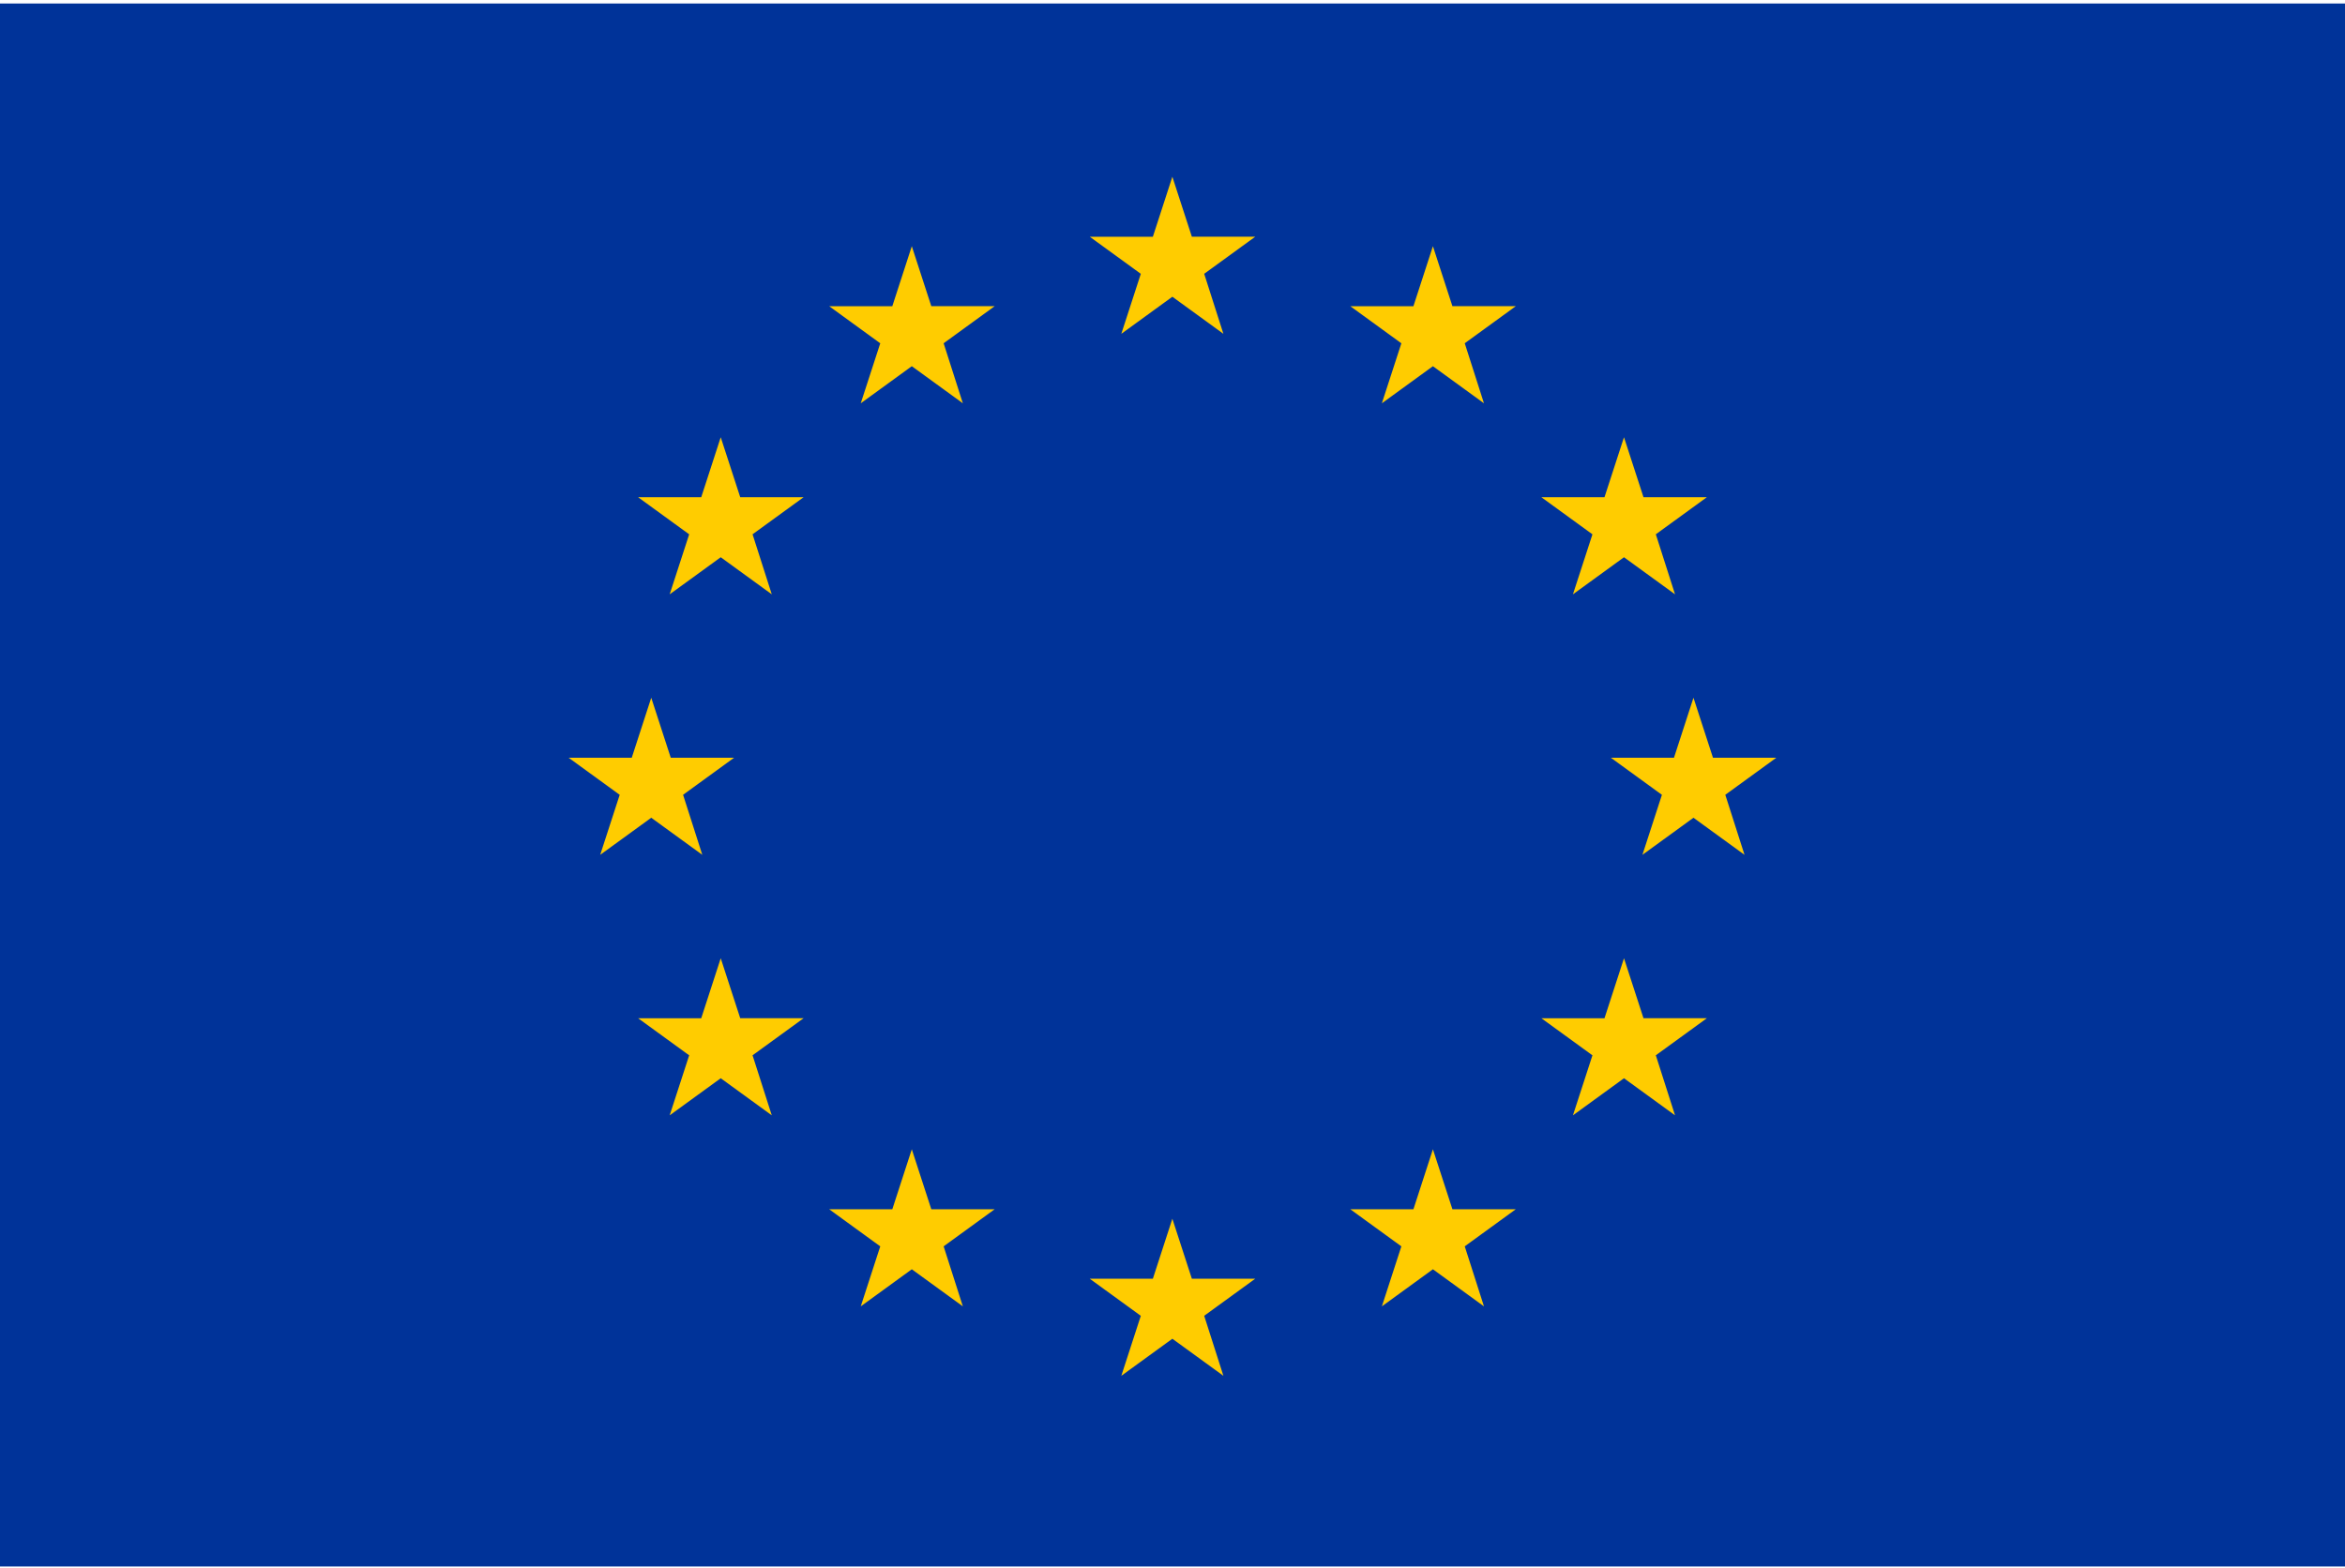
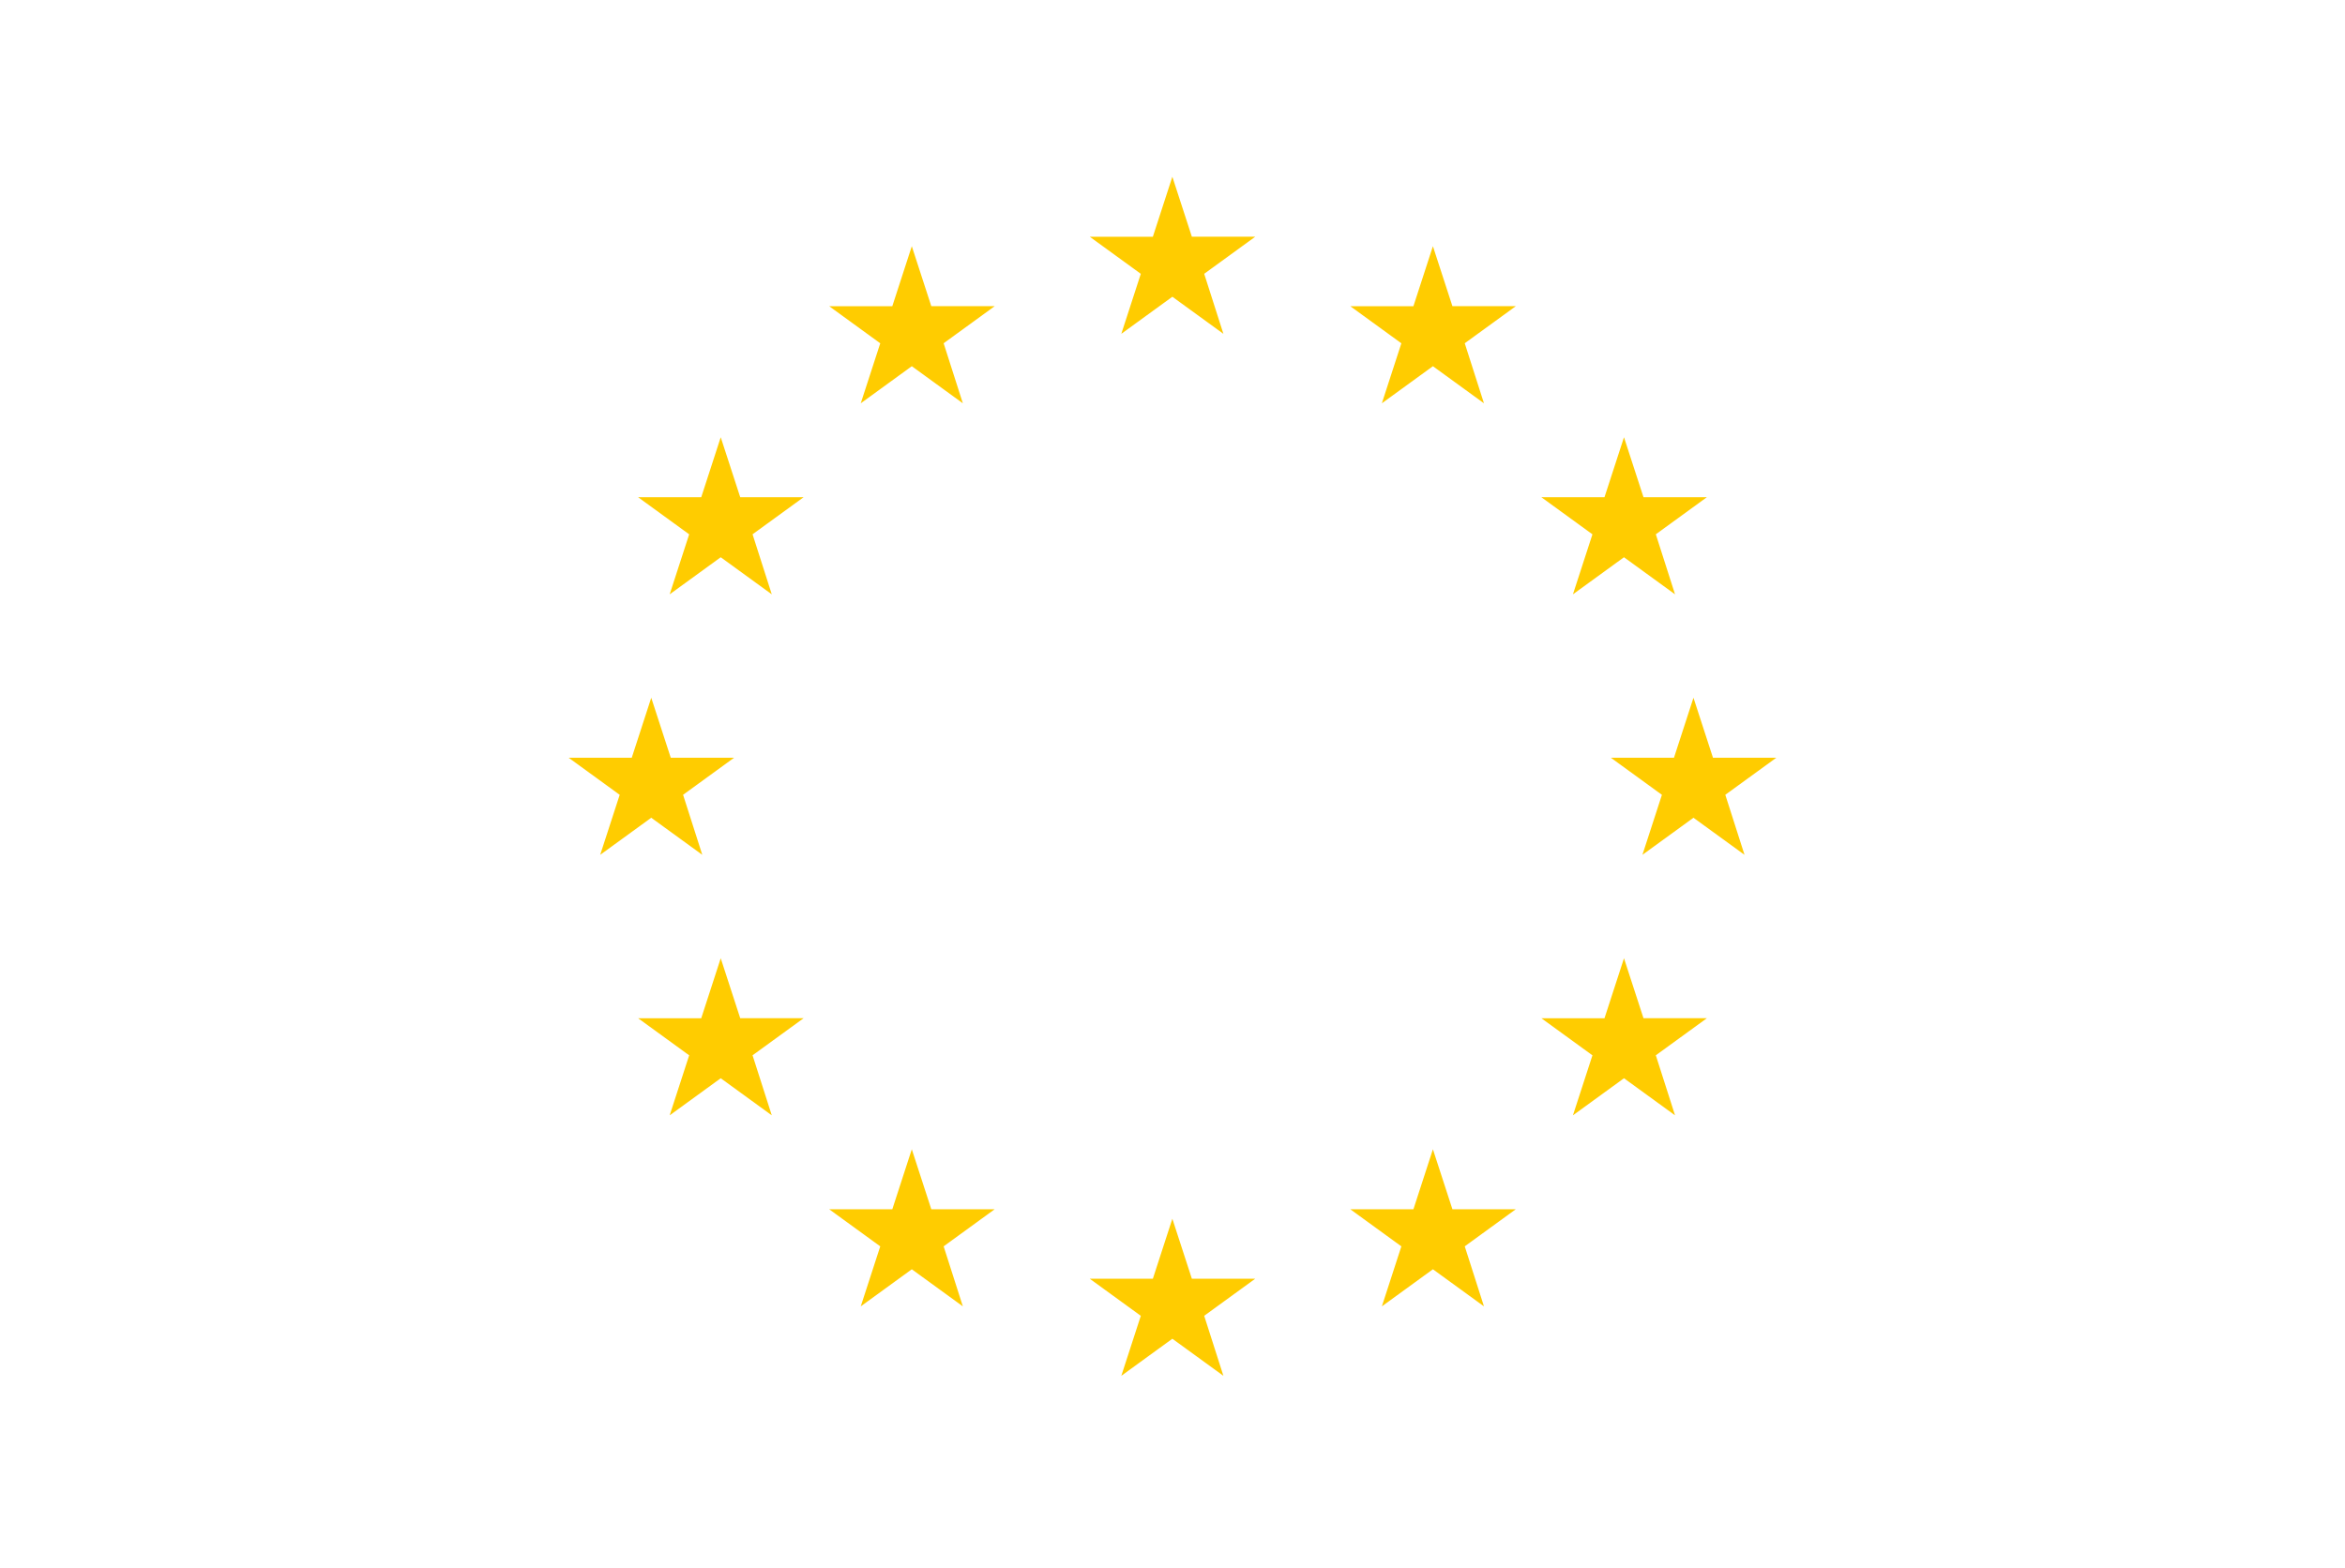
<svg xmlns="http://www.w3.org/2000/svg" width="513" height="343" viewBox="0 0 513 343" fill="none">
  <g clip-path="url(#clip0_404_17)">
-     <path d="M0 0.76H513V342.76H0V0.76Z" fill="#003399" />
    <path d="M256.469 38.674L260.735 51.795H274.601L263.433 59.91L267.637 73.045L256.469 64.931L245.301 73.045L249.567 59.916L238.399 51.802H252.204L256.469 38.674ZM199.469 53.874L203.735 66.995H217.601L206.433 75.109L210.637 88.245L199.469 80.13L188.301 88.245L192.567 75.117L181.399 67.002H195.204L199.469 53.874ZM157.669 95.674L161.935 108.795H175.801L164.633 116.909L168.837 130.045L157.669 121.931L146.501 130.045L150.767 116.916L139.599 108.802H153.404L157.669 95.674ZM142.469 152.673L146.735 165.795H160.601L149.433 173.91L153.637 187.045L142.469 178.931L131.301 187.045L135.567 173.916L124.399 165.802H138.204L142.469 152.673ZM157.669 209.674L161.935 222.796H175.801L164.633 230.909L168.837 244.045L157.669 235.931L146.501 244.045L150.767 230.916L139.599 222.802H153.404L157.669 209.674ZM199.469 251.474L203.735 264.596H217.601L206.433 272.709L210.637 285.845L199.469 277.731L188.301 285.845L192.567 272.716L181.399 264.602H195.204L199.469 251.474ZM313.469 53.874L317.735 66.995H331.601L320.433 75.109L324.637 88.245L313.469 80.13L302.3 88.245L306.567 75.117L295.399 67.002H309.203L313.469 53.874ZM355.269 95.674L359.535 108.795H373.401L362.233 116.909L366.437 130.045L355.269 121.931L344.1 130.045L348.367 116.916L337.199 108.802H351.003L355.269 95.674ZM370.469 152.674L374.735 165.795H388.601L377.433 173.91L381.637 187.045L370.469 178.931L359.301 187.045L363.567 173.916L352.399 165.802H366.204L370.469 152.674ZM355.269 209.674L359.535 222.796H373.401L362.233 230.909L366.437 244.045L355.269 235.931L344.101 244.045L348.367 230.916L337.199 222.802H351.004L355.269 209.674ZM256.469 266.674L260.735 279.796H274.601L263.433 287.909L267.637 301.045L256.469 292.931L245.301 301.045L249.567 287.916L238.399 279.802H252.204L256.469 266.674ZM313.469 251.473L317.735 264.595H331.601L320.433 272.709L324.638 285.845L313.469 277.731L302.301 285.845L306.567 272.716L295.399 264.602H309.204L313.469 251.473Z" fill="#FFCC00" />
  </g>
  <defs>
    <clipPath id="clip0_404_17">
      <rect width="513" height="342" fill="white" transform="translate(0 0.76)" />
    </clipPath>
  </defs>
</svg>